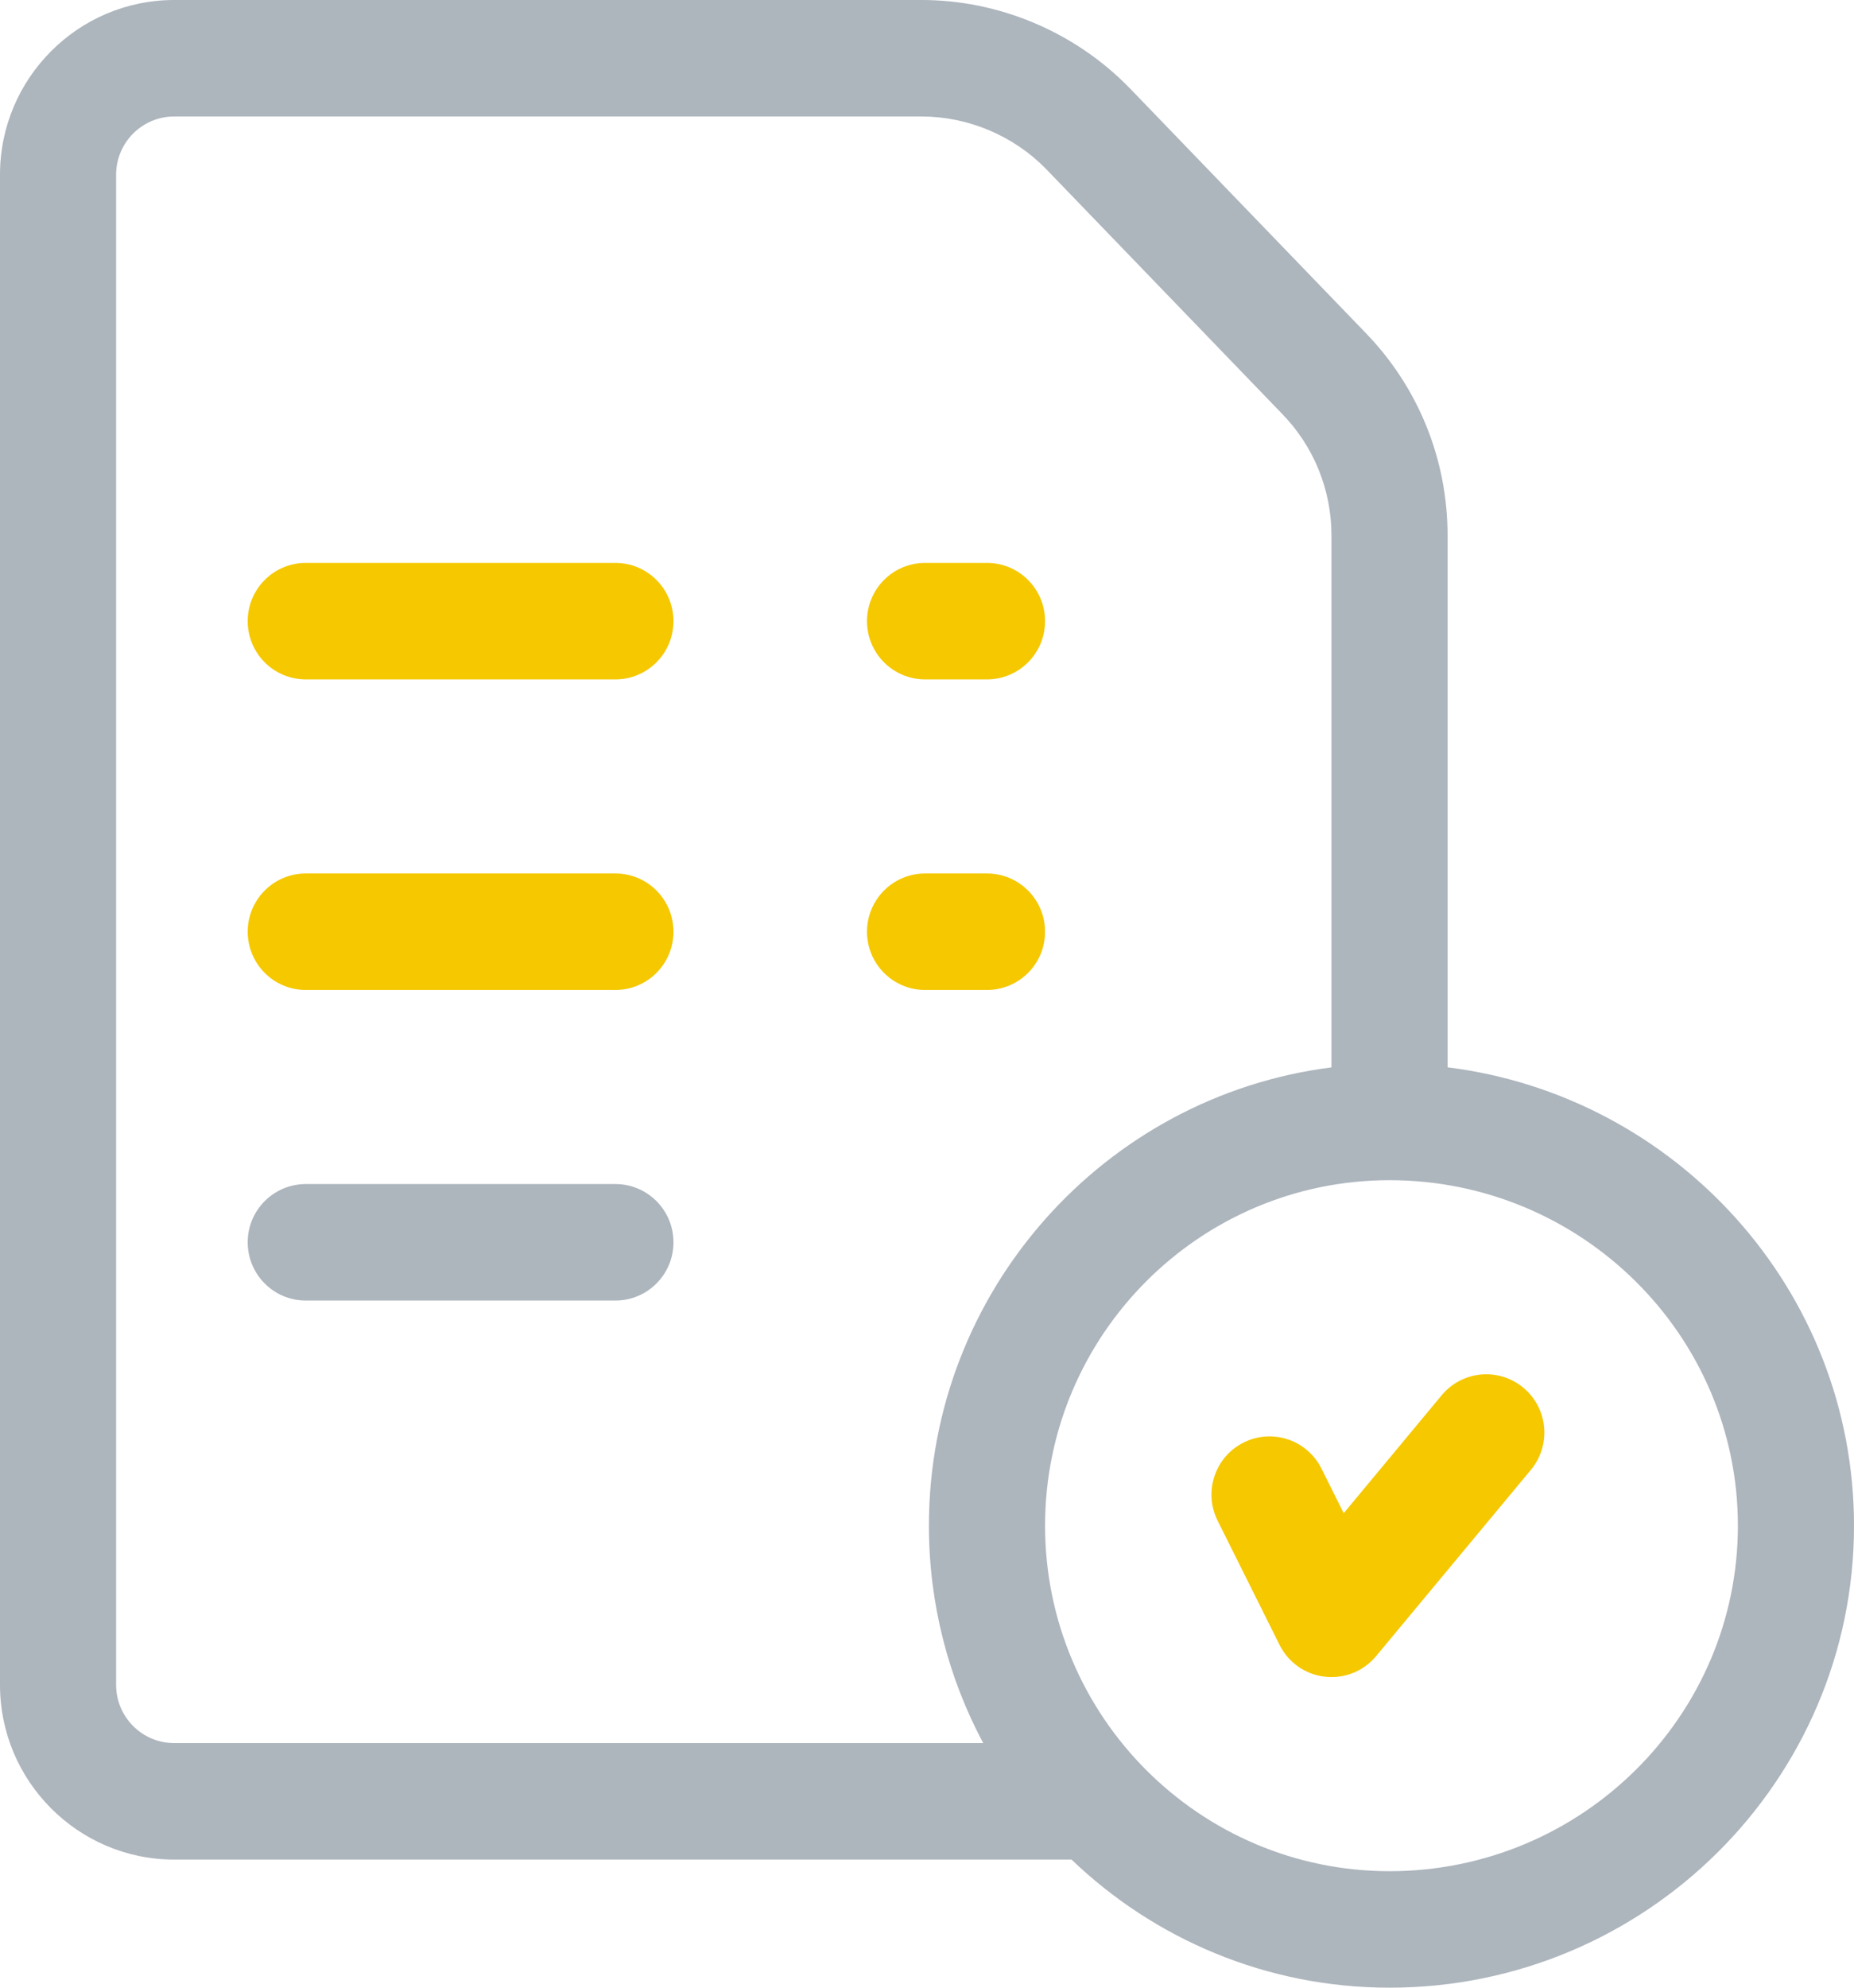
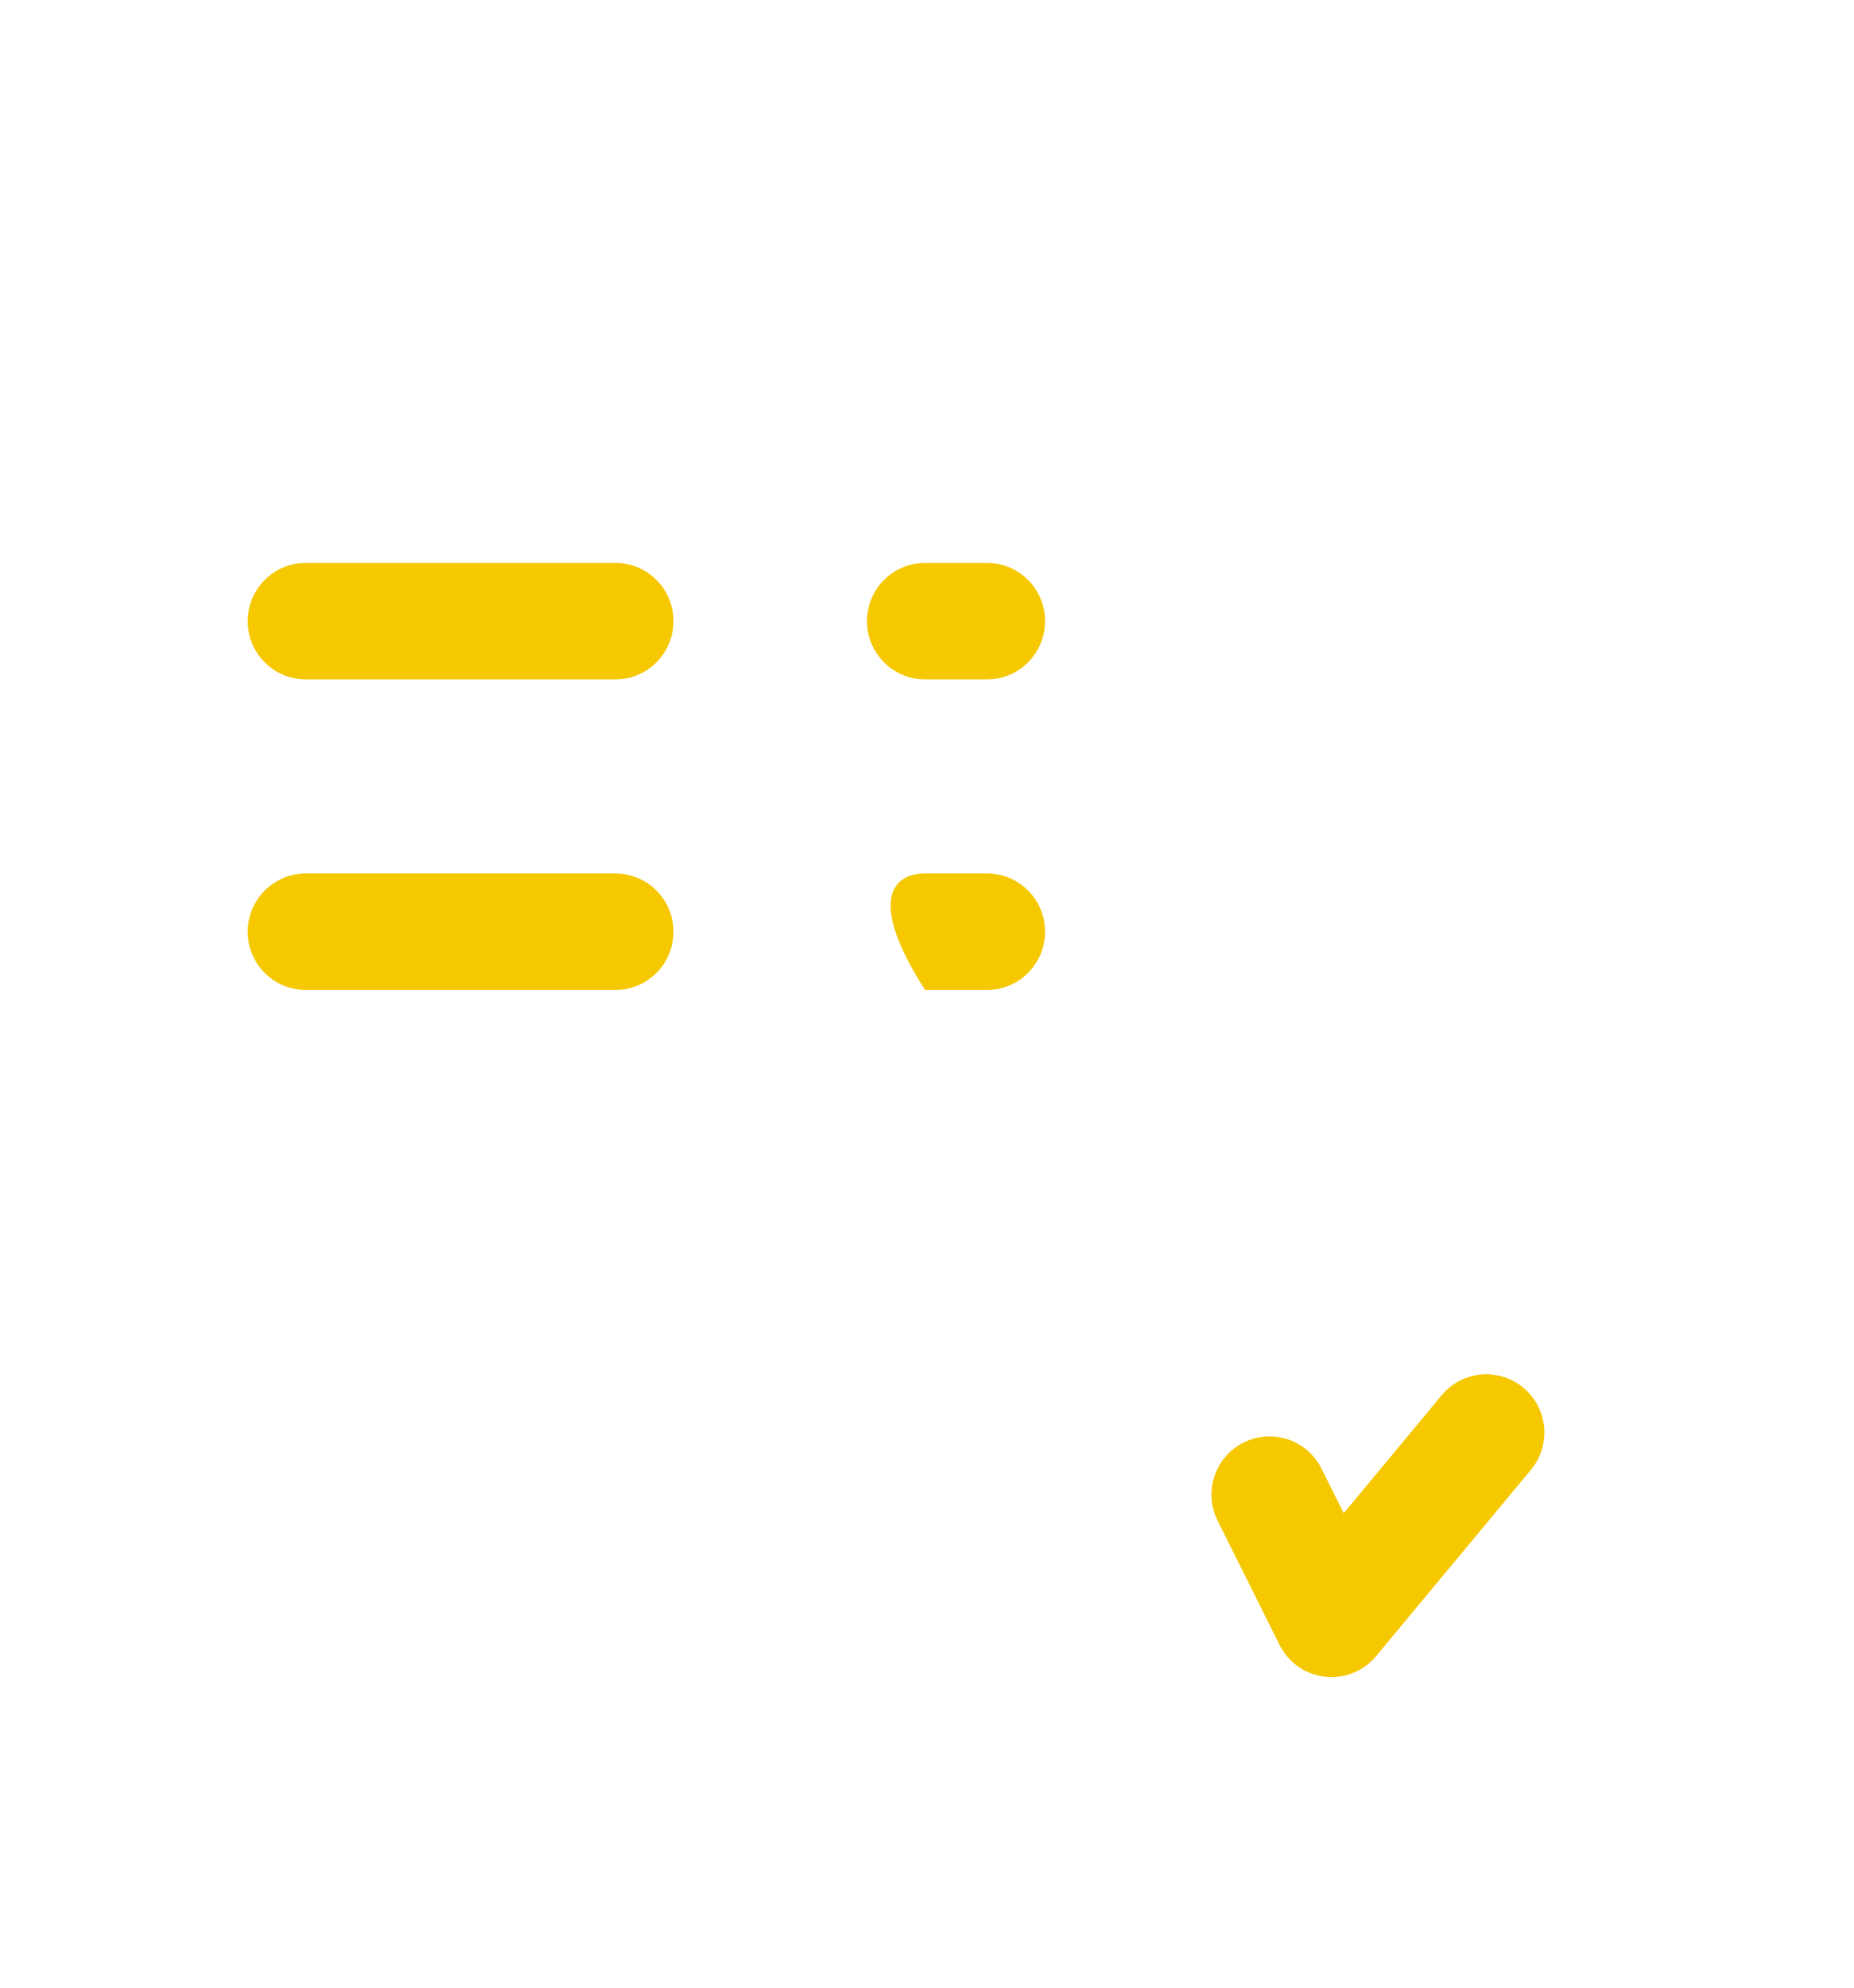
<svg xmlns="http://www.w3.org/2000/svg" width="56" height="60" viewBox="0 0 56 60" fill="none">
-   <path fill-rule="evenodd" clip-rule="evenodd" d="M43.724 16.169V32.218C50.636 33.079 56 38.956 56 46.055C56 53.744 49.706 60 41.971 60C38.249 60 34.864 58.527 32.365 56.133H5.261C2.36 56.133 0 53.767 0 50.859V5.273C0 2.366 2.36 0 5.261 0H27.835C30.171 0 32.451 0.958 34.089 2.628L34.1 2.638L41.215 10.014C42.833 11.667 43.724 13.853 43.724 16.169ZM3.507 5.273V50.859C3.507 51.829 4.294 52.617 5.261 52.617H29.698C28.653 50.66 28.058 48.426 28.058 46.055C28.058 38.961 33.371 33.087 40.217 32.22V16.17C40.217 14.778 39.681 13.465 38.708 12.473L38.698 12.463L31.584 5.088C30.601 4.089 29.235 3.516 27.835 3.516H5.261C4.294 3.516 3.507 4.304 3.507 5.273ZM41.971 56.484C36.233 56.484 31.566 51.806 31.566 46.055C31.566 40.304 36.233 35.625 41.971 35.625C47.773 35.625 52.493 40.304 52.493 46.055C52.493 51.806 47.773 56.484 41.971 56.484ZM9.236 35.742H18.589C19.557 35.742 20.342 36.529 20.342 37.5C20.342 38.471 19.557 39.258 18.589 39.258H9.236C8.267 39.258 7.482 38.471 7.482 37.5C7.482 36.529 8.267 35.742 9.236 35.742Z" fill="#ADB5BD" />
-   <path fill-rule="evenodd" clip-rule="evenodd" d="M18.589 16.992H9.236C8.267 16.992 7.482 17.779 7.482 18.75C7.482 19.721 8.267 20.508 9.236 20.508H18.589C19.557 20.508 20.342 19.721 20.342 18.75C20.342 17.779 19.557 16.992 18.589 16.992ZM18.589 26.367H9.236C8.267 26.367 7.482 27.154 7.482 28.125C7.482 29.096 8.267 29.883 9.236 29.883H18.589C19.557 29.883 20.342 29.096 20.342 28.125C20.342 27.154 19.557 26.367 18.589 26.367ZM46.016 41.892C45.272 41.271 44.166 41.371 43.546 42.117L40.587 45.677L39.915 44.331C39.482 43.463 38.429 43.111 37.562 43.545C36.696 43.979 36.345 45.035 36.778 45.903L38.649 49.653C38.913 50.184 39.427 50.545 40.015 50.613C40.083 50.621 40.15 50.625 40.217 50.625C40.734 50.625 41.229 50.396 41.564 49.993L46.241 44.368C46.861 43.622 46.76 42.513 46.016 41.892ZM29.812 26.367C30.781 26.367 31.566 27.154 31.566 28.125C31.566 29.096 30.781 29.883 29.812 29.883H27.942C26.973 29.883 26.188 29.096 26.188 28.125C26.188 27.154 26.973 26.367 27.942 26.367H29.812ZM29.812 20.508H27.942C26.973 20.508 26.188 19.721 26.188 18.75C26.188 17.779 26.973 16.992 27.942 16.992H29.812C30.781 16.992 31.566 17.779 31.566 18.75C31.566 19.721 30.781 20.508 29.812 20.508Z" fill="#F5C800" />
+   <path fill-rule="evenodd" clip-rule="evenodd" d="M18.589 16.992H9.236C8.267 16.992 7.482 17.779 7.482 18.75C7.482 19.721 8.267 20.508 9.236 20.508H18.589C19.557 20.508 20.342 19.721 20.342 18.75C20.342 17.779 19.557 16.992 18.589 16.992ZM18.589 26.367H9.236C8.267 26.367 7.482 27.154 7.482 28.125C7.482 29.096 8.267 29.883 9.236 29.883H18.589C19.557 29.883 20.342 29.096 20.342 28.125C20.342 27.154 19.557 26.367 18.589 26.367ZM46.016 41.892C45.272 41.271 44.166 41.371 43.546 42.117L40.587 45.677L39.915 44.331C39.482 43.463 38.429 43.111 37.562 43.545C36.696 43.979 36.345 45.035 36.778 45.903L38.649 49.653C38.913 50.184 39.427 50.545 40.015 50.613C40.083 50.621 40.15 50.625 40.217 50.625C40.734 50.625 41.229 50.396 41.564 49.993L46.241 44.368C46.861 43.622 46.76 42.513 46.016 41.892ZM29.812 26.367C30.781 26.367 31.566 27.154 31.566 28.125C31.566 29.096 30.781 29.883 29.812 29.883H27.942C26.188 27.154 26.973 26.367 27.942 26.367H29.812ZM29.812 20.508H27.942C26.973 20.508 26.188 19.721 26.188 18.75C26.188 17.779 26.973 16.992 27.942 16.992H29.812C30.781 16.992 31.566 17.779 31.566 18.75C31.566 19.721 30.781 20.508 29.812 20.508Z" fill="#F5C800" />
</svg>